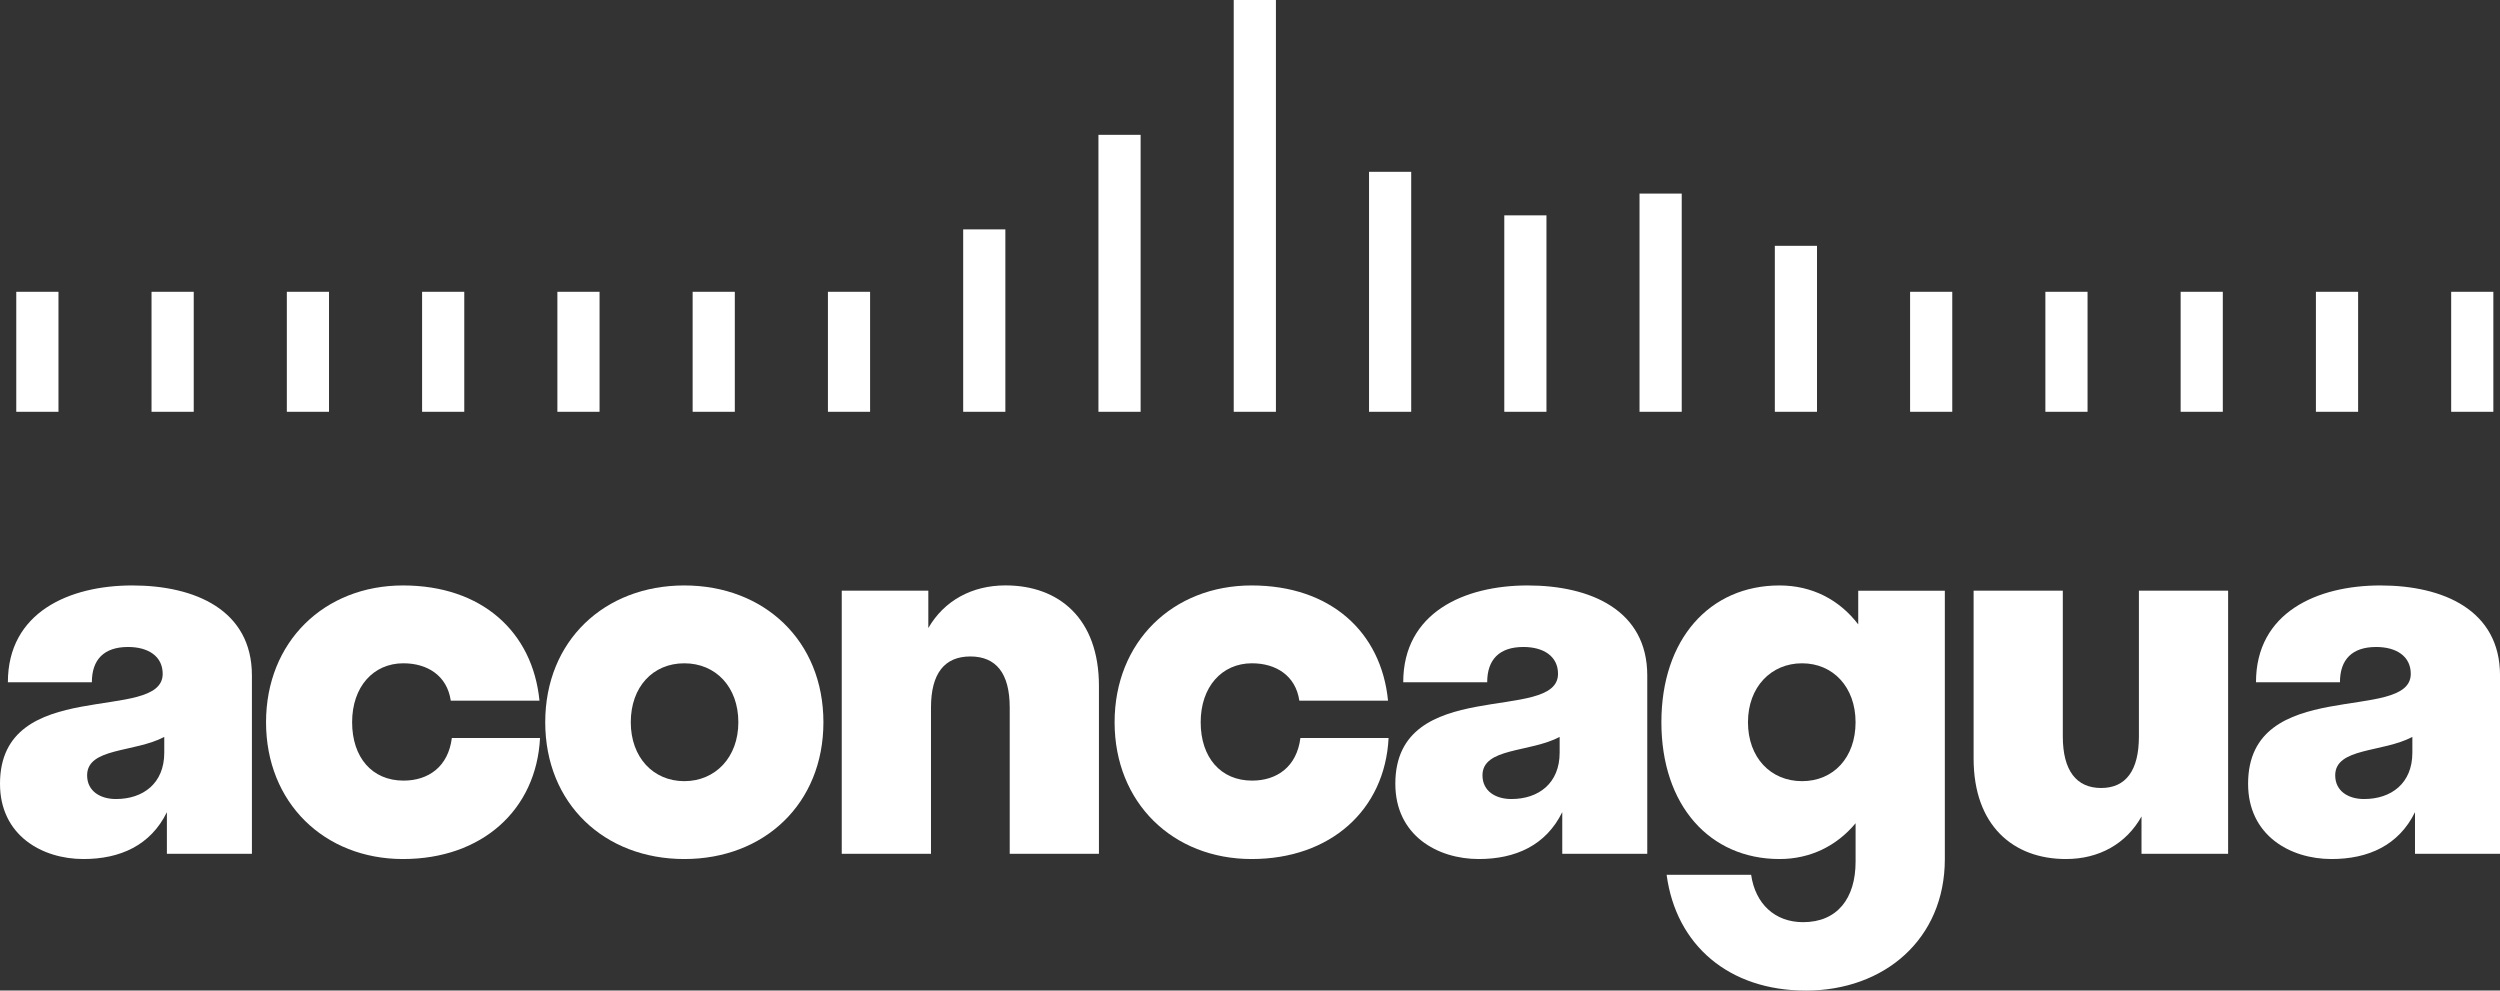
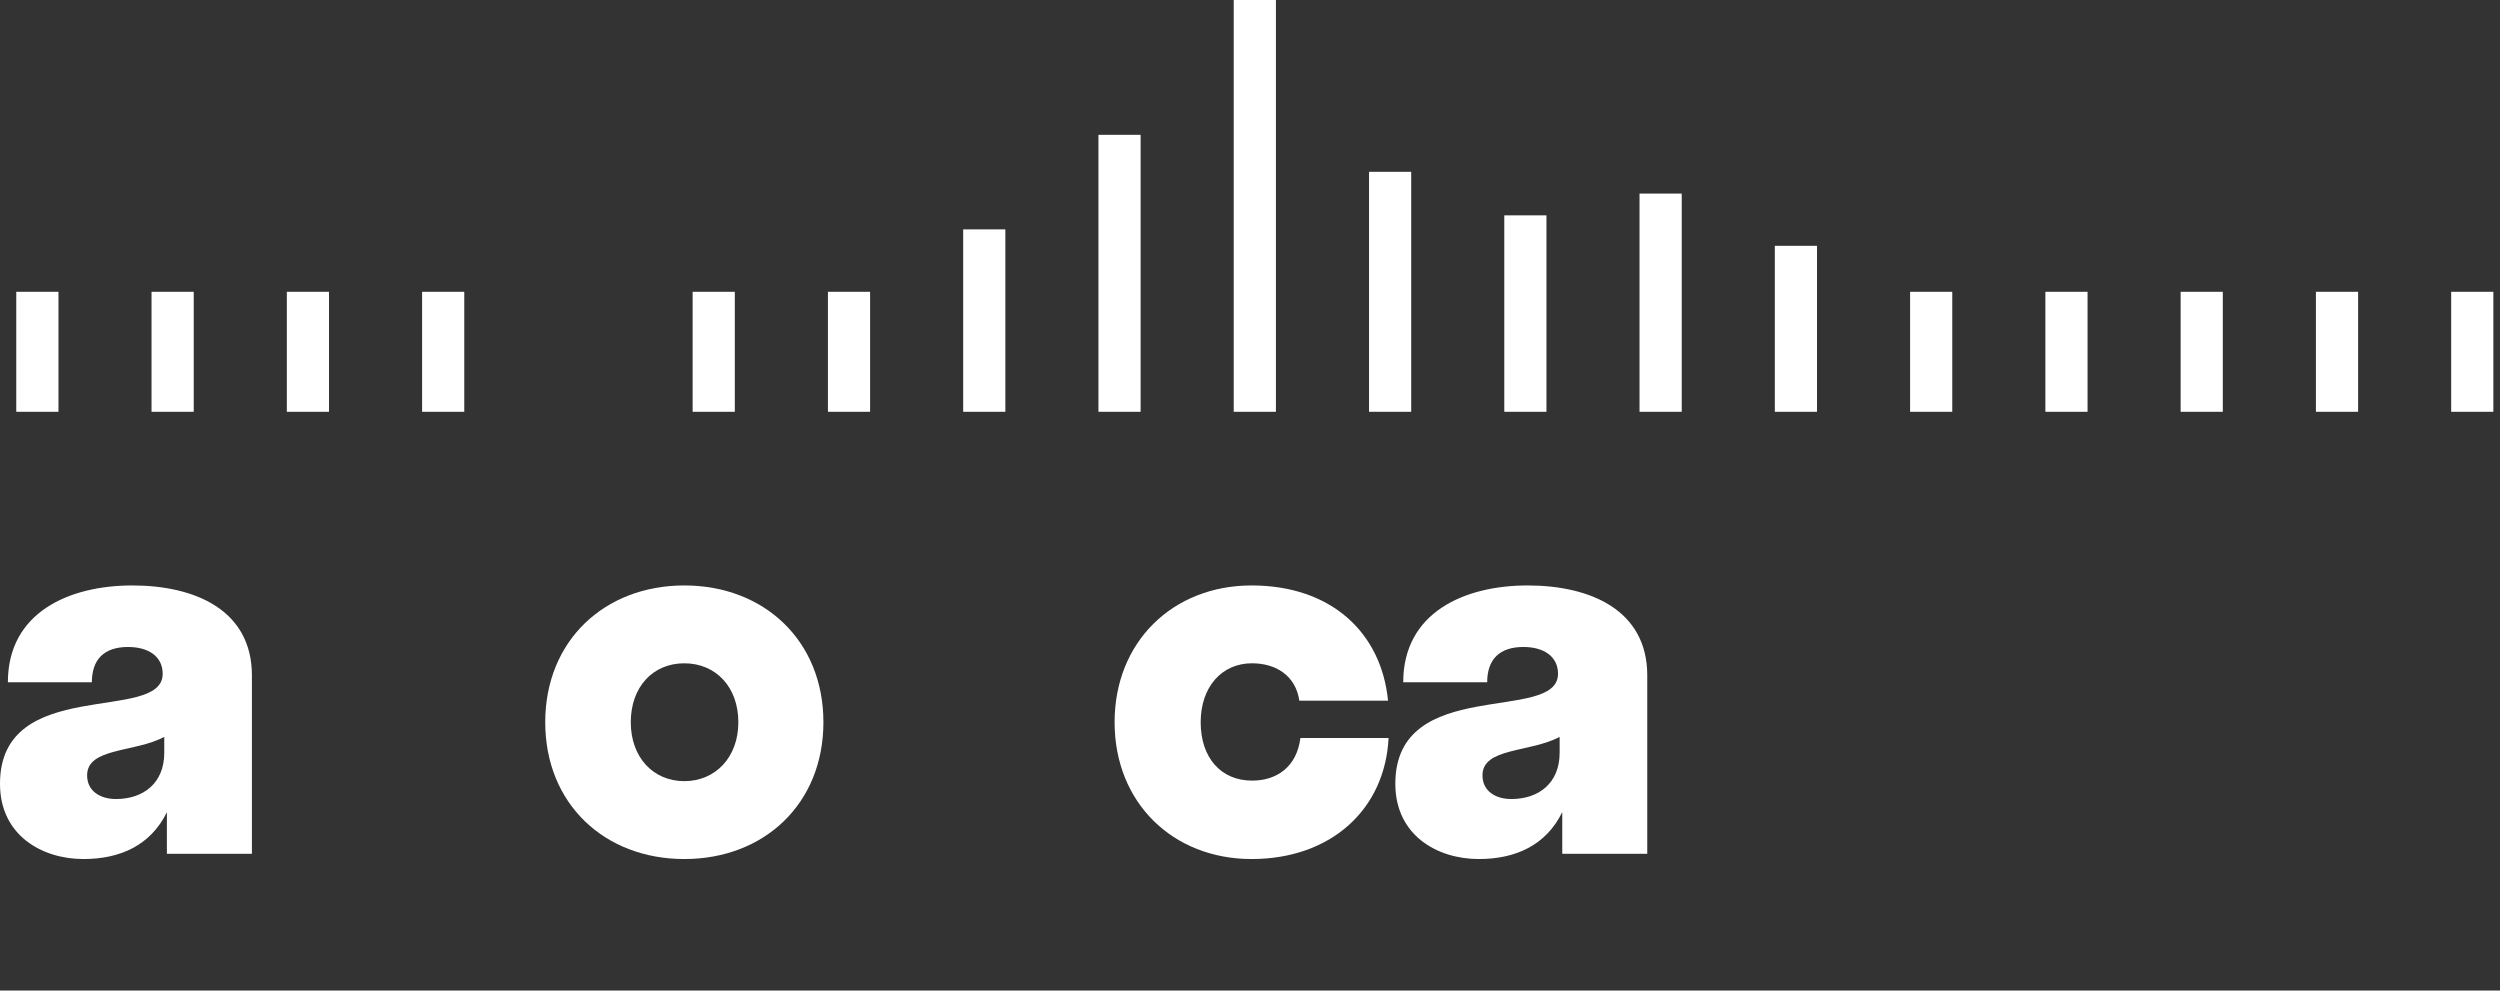
<svg xmlns="http://www.w3.org/2000/svg" width="106" height="42" viewBox="0 0 106 42" fill="none">
  <rect x="0" y="0" width="106" height="42" fill="#333333" stroke="none" />
-   <path d="M105.718 17.46H103.93V12.372H105.718V17.46ZM99.984 17.46H98.195V12.372H99.984V17.46ZM94.247 17.46H92.459V12.372H94.247V17.46ZM88.512 17.46H86.724V12.372H88.512V17.46ZM82.776 17.46H80.988V12.372H82.776V17.46ZM77.041 17.46H75.253V10.423H77.041V17.46ZM71.305 17.46H69.516V8.208H71.305V17.46ZM65.57 17.46H63.782V9.131H65.57V17.46ZM59.835 17.46H58.047V7.285H59.835V17.46ZM54.099 17.46H52.31V0H54.099V17.46ZM48.362 17.46H46.574V5.717H48.362V17.46ZM42.627 17.46H40.839V9.726H42.627V17.46ZM36.892 17.46H35.104V12.372H36.892V17.46ZM31.156 17.46H29.368V12.372H31.156V17.46ZM25.421 17.46H23.633V12.372H25.421V17.46ZM19.685 17.46H17.897V12.372H19.685V17.46ZM13.95 17.46H12.162V12.372H13.95V17.46ZM8.214 17.46H6.425V12.372H8.214V17.46ZM2.479 17.46H0.69V12.372H2.479V17.46Z" fill="white" />
+   <path d="M105.718 17.46H103.93V12.372H105.718V17.46ZM99.984 17.46H98.195V12.372H99.984V17.46ZM94.247 17.46H92.459V12.372H94.247V17.46ZM88.512 17.46H86.724V12.372H88.512V17.46ZM82.776 17.46H80.988V12.372H82.776V17.46ZM77.041 17.46H75.253V10.423H77.041V17.46ZM71.305 17.46H69.516V8.208H71.305V17.46ZM65.57 17.46H63.782V9.131H65.57V17.46ZM59.835 17.46H58.047V7.285H59.835V17.46ZM54.099 17.46H52.31V0H54.099V17.46ZM48.362 17.46H46.574V5.717H48.362V17.46ZM42.627 17.46H40.839V9.726H42.627V17.46ZM36.892 17.46H35.104V12.372H36.892V17.46ZM31.156 17.46H29.368V12.372H31.156V17.46ZM25.421 17.46H23.633V12.372V17.46ZM19.685 17.46H17.897V12.372H19.685V17.46ZM13.95 17.46H12.162V12.372H13.95V17.46ZM8.214 17.46H6.425V12.372H8.214V17.46ZM2.479 17.46H0.69V12.372H2.479V17.46Z" fill="white" />
  <path d="M7.076 34.437C6.386 35.843 5.095 36.423 3.538 36.423C1.78 36.423 0 35.419 0 33.232C0 28.615 6.898 30.689 6.898 28.57C6.898 27.834 6.297 27.432 5.43 27.432C4.406 27.432 3.895 27.968 3.895 28.927H0.334C0.334 25.96 2.938 24.823 5.608 24.823C8.278 24.823 10.681 25.871 10.681 28.638V36.201H7.076V34.438V34.437ZM4.917 33.879C6.074 33.879 6.965 33.211 6.965 31.915V31.246C5.697 31.915 3.694 31.693 3.694 32.875C3.694 33.544 4.25 33.879 4.917 33.879Z" fill="white" />
-   <path d="M17.11 28.123C15.82 28.123 14.93 29.128 14.93 30.622C14.93 32.115 15.776 33.098 17.11 33.098C18.156 33.098 19.003 32.518 19.158 31.292H22.897C22.741 34.348 20.427 36.423 17.088 36.423C13.75 36.423 11.28 34.036 11.28 30.623C11.28 27.21 13.75 24.823 17.088 24.823C20.427 24.823 22.586 26.787 22.874 29.709H19.113C18.957 28.638 18.111 28.124 17.11 28.124V28.123Z" fill="white" />
  <path d="M23.118 30.623C23.118 27.165 25.632 24.823 29.015 24.823C32.399 24.823 34.913 27.165 34.913 30.623C34.913 34.081 32.399 36.423 29.015 36.423C25.632 36.423 23.118 34.081 23.118 30.623ZM31.306 30.623C31.306 29.128 30.35 28.124 29.014 28.124C27.678 28.124 26.745 29.129 26.745 30.623C26.745 32.117 27.701 33.121 29.014 33.121C30.326 33.121 31.306 32.117 31.306 30.623Z" fill="white" />
-   <path d="M39.472 36.2H35.69V25.045H39.361V26.629C40.029 25.47 41.208 24.821 42.633 24.821C44.902 24.821 46.595 26.227 46.595 29.082V36.2H42.812V29.998C42.812 28.548 42.234 27.834 41.143 27.834C40.052 27.834 39.474 28.548 39.474 29.998V36.2H39.472Z" fill="white" />
  <path d="M53.089 28.123C51.799 28.123 50.909 29.128 50.909 30.622C50.909 32.115 51.755 33.098 53.089 33.098C54.135 33.098 54.981 32.518 55.137 31.292H58.876C58.721 34.348 56.406 36.423 53.068 36.423C49.729 36.423 47.259 34.036 47.259 30.623C47.259 27.21 49.729 24.823 53.068 24.823C56.406 24.823 58.565 26.787 58.853 29.709H55.092C54.936 28.638 54.09 28.124 53.089 28.124V28.123Z" fill="white" />
  <path d="M66.238 34.437C65.548 35.843 64.257 36.423 62.7 36.423C60.942 36.423 59.162 35.419 59.162 33.232C59.162 28.615 66.06 30.689 66.06 28.57C66.06 27.834 65.459 27.432 64.592 27.432C63.568 27.432 63.057 27.968 63.057 28.927H59.497C59.497 25.96 62.101 24.823 64.771 24.823C67.441 24.823 69.844 25.871 69.844 28.638V36.201H66.24V34.438L66.238 34.437ZM64.081 33.879C65.237 33.879 66.129 33.211 66.129 31.915V31.246C64.86 31.915 62.857 31.693 62.857 32.875C62.857 33.544 63.414 33.879 64.081 33.879Z" fill="white" />
-   <path d="M76.562 42C73.313 42 71.065 40.081 70.665 37.092H74.248C74.426 38.319 75.25 39.1 76.452 39.1C77.898 39.1 78.677 38.095 78.677 36.534V34.906C77.876 35.865 76.763 36.423 75.451 36.423C72.491 36.423 70.443 34.148 70.443 30.623C70.443 27.098 72.491 24.823 75.451 24.823C76.83 24.823 77.988 25.426 78.789 26.474V25.046H82.461V36.425C82.461 39.815 79.902 42.001 76.564 42.001L76.562 42ZM78.676 30.623C78.676 29.128 77.719 28.124 76.407 28.124C75.094 28.124 74.114 29.129 74.114 30.623C74.114 32.117 75.071 33.121 76.407 33.121C77.742 33.121 78.676 32.117 78.676 30.623Z" fill="white" />
-   <path d="M90.802 34.615C90.157 35.775 89 36.423 87.597 36.423C85.35 36.423 83.681 34.995 83.681 32.162V25.045H87.463V31.224C87.463 32.675 88.042 33.411 89.088 33.411C90.133 33.411 90.69 32.675 90.69 31.224V25.045H94.472V36.2H90.8V34.615H90.802Z" fill="white" />
-   <path d="M102.395 34.437C101.705 35.843 100.414 36.423 98.857 36.423C97.099 36.423 95.319 35.419 95.319 33.232C95.319 28.615 102.217 30.689 102.217 28.57C102.217 27.834 101.616 27.432 100.749 27.432C99.725 27.432 99.214 27.968 99.214 28.927H95.654C95.654 25.96 98.258 24.823 100.928 24.823C103.598 24.823 106.001 25.871 106.001 28.638V36.201H102.396V34.438L102.395 34.437ZM100.236 33.879C101.393 33.879 102.284 33.211 102.284 31.915V31.246C101.016 31.915 99.013 31.693 99.013 32.875C99.013 33.544 99.569 33.879 100.236 33.879Z" fill="white" />
</svg>